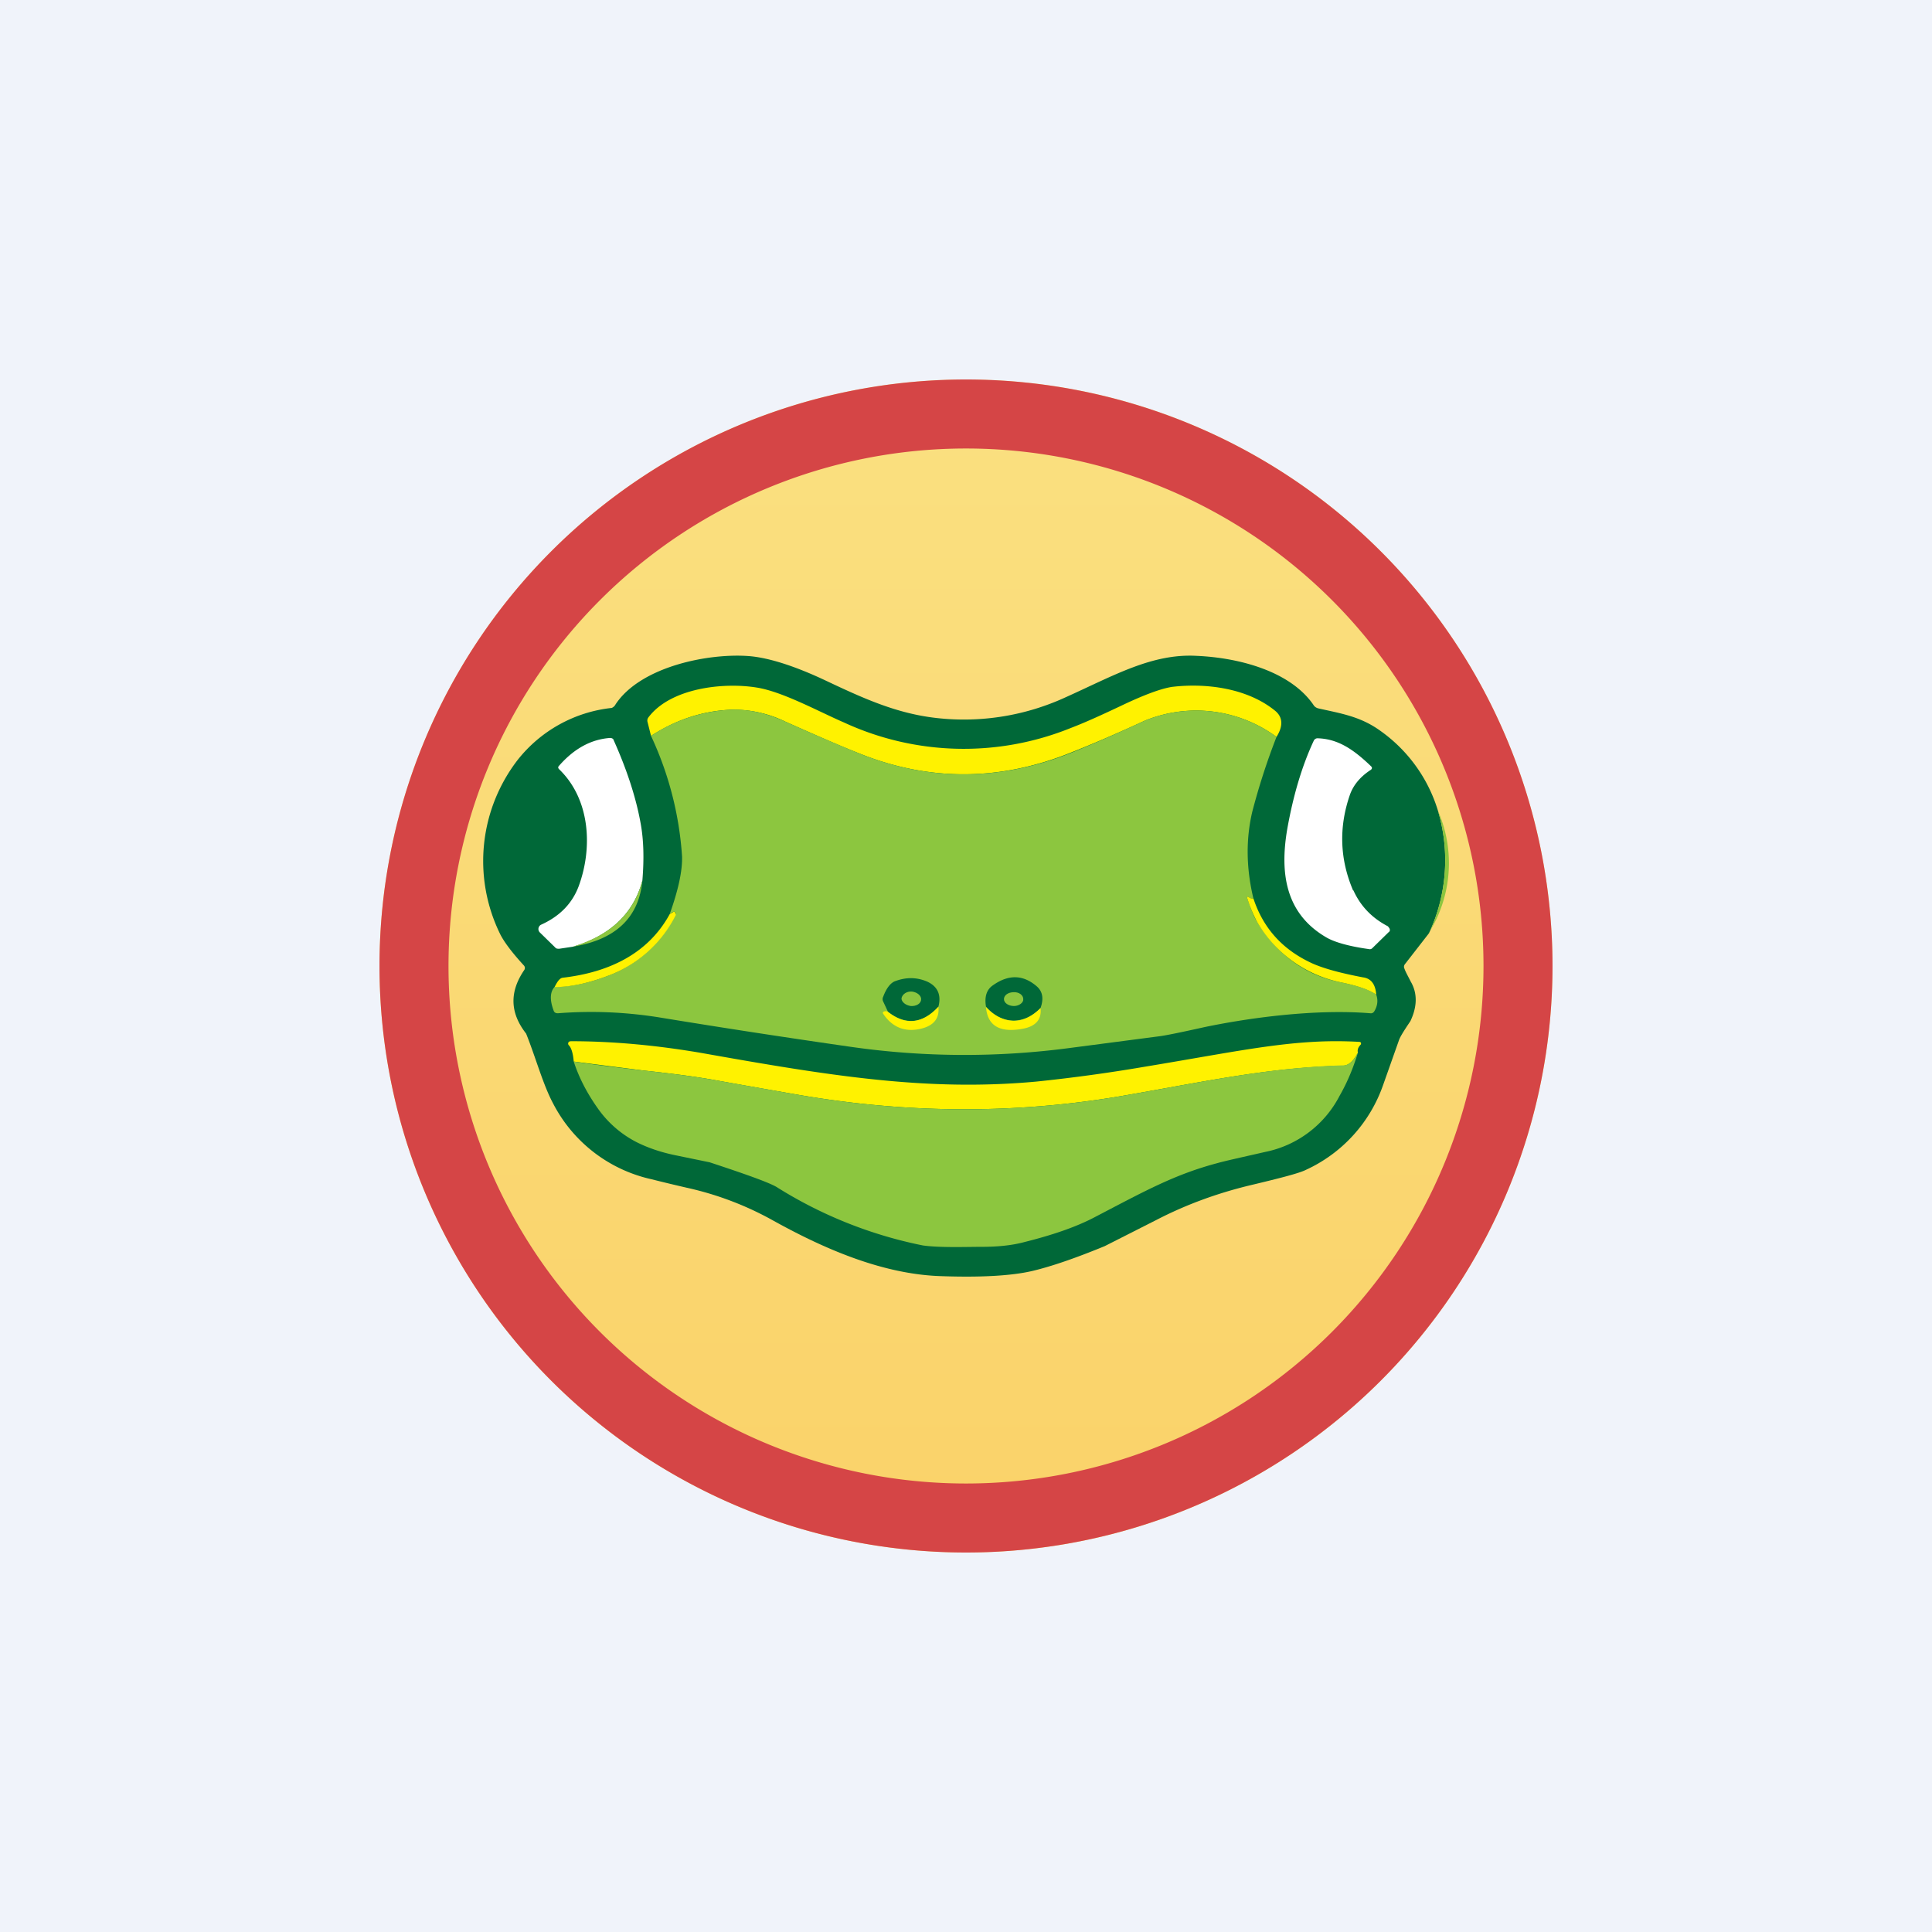
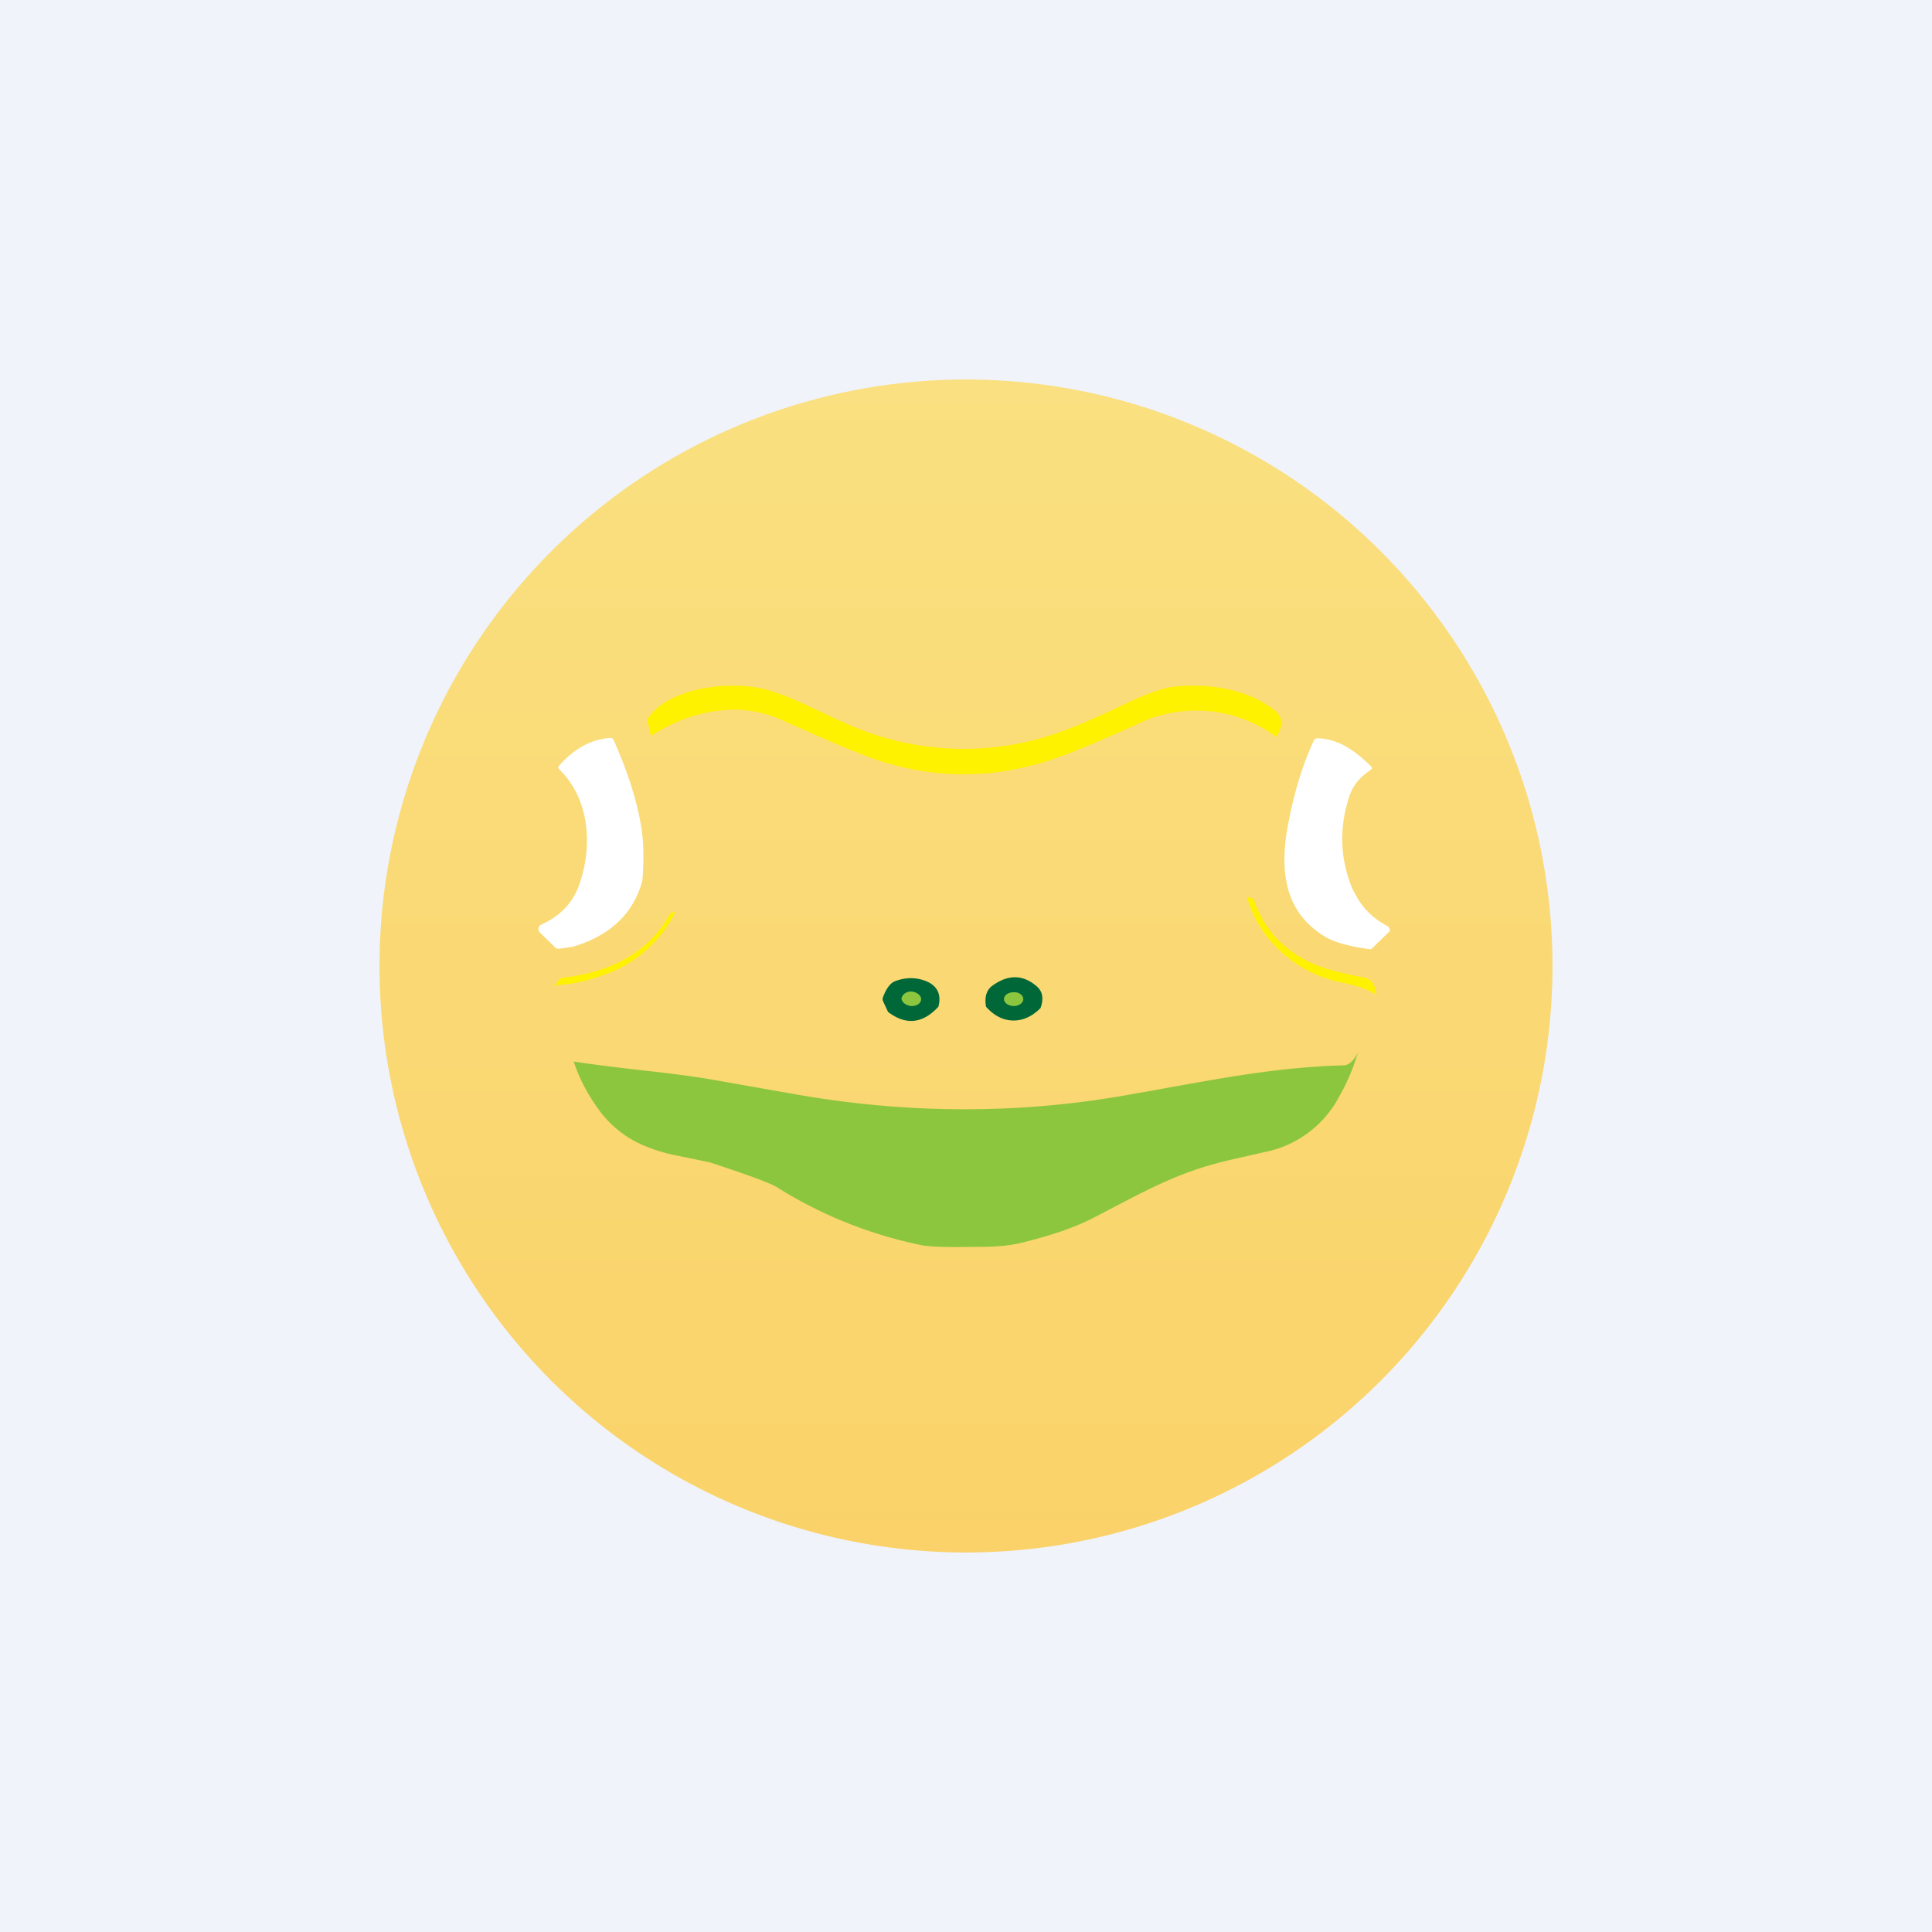
<svg xmlns="http://www.w3.org/2000/svg" width="56" height="56" viewBox="0 0 56 56">
  <path fill="#F0F3FA" d="M0 0h56v56H0z" />
  <circle cx="28" cy="28" r="17" fill="url(#a)" />
-   <path fill-rule="evenodd" d="M28 43a15 15 0 1 0 0-30 15 15 0 0 0 0 30Zm0 2a17 17 0 1 0 0-34 17 17 0 0 0 0 34Z" fill="#D54546" />
-   <path d="M41.68 23.5a5 5 0 0 1-.26 3.55l-.7.9a.12.12 0 0 0-.01.13c.03.09.1.21.18.37.2.34.19.73-.01 1.15-.19.28-.3.46-.33.55l-.46 1.3a4.24 4.24 0 0 1-2.24 2.46c-.2.1-.75.24-1.63.45-.95.23-1.85.56-2.7 1l-1.5.76c-.85.35-1.55.59-2.1.72-.6.14-1.49.19-2.63.15-1.73-.05-3.46-.82-4.93-1.64a9.2 9.2 0 0 0-2.44-.92 49 49 0 0 1-1.04-.25 4.24 4.24 0 0 1-2.85-2.2c-.29-.54-.51-1.35-.78-2.02-.47-.6-.49-1.21-.05-1.85.02-.04.02-.08-.01-.12-.35-.38-.59-.7-.7-.93a4.8 4.8 0 0 1 .52-5.04 4.02 4.02 0 0 1 2.72-1.5c.05-.02.09-.06.11-.1.73-1.11 2.73-1.5 3.9-1.4.55.05 1.29.28 2.2.71 1.1.52 2.05.95 3.19 1.08a7.06 7.06 0 0 0 3.76-.6c1.4-.63 2.5-1.27 3.79-1.2 1.18.05 2.7.42 3.39 1.42.03.05.07.08.13.1.66.15 1.23.23 1.82.66a4.4 4.4 0 0 1 1.66 2.31Z" fill="#006838" />
  <path d="M37 21.36a3.93 3.93 0 0 0-3.82-.47c-.8.37-1.5.67-2.08.9-2.1.86-4.18.87-6.24.03-.58-.23-1.28-.54-2.09-.9a3.44 3.44 0 0 0-1.55-.35c-.83.03-1.61.28-2.35.76l-.1-.4a.15.15 0 0 1 .02-.13c.64-.86 2.18-1.03 3.15-.87.75.12 1.8.7 2.52 1.01a8.27 8.27 0 0 0 6.58.16c.42-.16.9-.38 1.45-.64.67-.32 1.16-.5 1.48-.55 1-.12 2.2.04 3 .7.21.18.23.43.03.75Z" fill="#FFF200" />
-   <path d="M37 21.36a19.5 19.5 0 0 0-.7 2.16c-.19.8-.18 1.64.03 2.52-.04.01-.1 0-.14-.04-.04-.02-.05-.01-.04.03.12.35.21.57.27.66.6.99 1.42 1.58 2.43 1.78.5.1.85.22 1.04.36.06.16.04.33-.06.49a.11.11 0 0 1-.11.05c-1.6-.13-3.5.13-4.8.4-.72.16-1.16.25-1.34.27l-2.6.34a23.2 23.2 0 0 1-6.27-.03 279.4 279.4 0 0 1-5.6-.86c-.94-.15-1.92-.2-2.94-.12-.06 0-.1-.02-.12-.07-.12-.32-.11-.55.03-.7.46.01.98-.1 1.58-.33a3.58 3.58 0 0 0 1.93-1.78v-.03a.06.06 0 0 0-.07-.03c-.02 0-.06.03-.11.07.25-.7.37-1.25.36-1.67a9.75 9.75 0 0 0-.9-3.5 4.57 4.57 0 0 1 2.35-.76c.5-.01 1.01.1 1.55.35.81.36 1.5.66 2.09.9 2.06.84 4.14.83 6.24-.02.59-.24 1.28-.54 2.08-.91a3.93 3.93 0 0 1 3.82.47Z" fill="#8CC63F" />
  <path d="M18.62 25.52c-.25.95-.93 1.6-2.01 1.92l-.4.06c-.05 0-.09 0-.12-.04l-.44-.43a.14.14 0 0 1 .04-.23c.53-.24.9-.61 1.09-1.13.4-1.1.33-2.5-.57-3.37-.04-.04-.04-.07 0-.11.44-.5.93-.76 1.47-.8.05 0 .1.02.11.07.39.87.65 1.68.78 2.41.09.49.1 1.04.05 1.65ZM39.23 25.81c.2.44.52.79 1 1.04l.03.04a.1.1 0 0 1 .02.1.1.1 0 0 1-.03.03l-.47.46a.1.1 0 0 1-.1.03c-.58-.08-.99-.2-1.22-.33-1.22-.7-1.36-1.9-1.15-3.14.17-.96.42-1.82.77-2.57a.12.12 0 0 1 .12-.07c.6.02 1.05.34 1.54.81.04.04.03.07 0 .1-.31.2-.52.45-.62.75-.32.94-.28 1.86.1 2.75Z" fill="#fff" />
-   <path d="M41.42 27.05a5 5 0 0 0 .26-3.55 3.8 3.8 0 0 1-.27 3.55ZM18.62 25.52c-.1 1.08-.78 1.72-2.02 1.92 1.1-.33 1.77-.97 2.02-1.92Z" fill="#8CC63F" />
-   <path d="M36.33 26.04c.29.88.86 1.5 1.72 1.89.34.15.83.28 1.46.4.23.03.36.2.38.5-.2-.14-.54-.26-1.04-.36a3.65 3.65 0 0 1-2.43-1.78 4.2 4.2 0 0 1-.27-.66c-.01-.04 0-.05.04-.03.05.04.1.05.14.04ZM16.08 28.6c.08-.16.15-.25.23-.26 1.3-.15 2.46-.67 3.1-1.84l.11-.07h.04l.02.03.01.03v.03a3.58 3.58 0 0 1-1.93 1.75c-.6.23-1.12.34-1.58.34Z" fill="#FFF200" />
+   <path d="M36.33 26.04c.29.88.86 1.5 1.72 1.89.34.15.83.28 1.46.4.23.03.36.2.38.5-.2-.14-.54-.26-1.04-.36a3.65 3.65 0 0 1-2.43-1.78 4.2 4.2 0 0 1-.27-.66c-.01-.04 0-.05.04-.03.05.04.1.05.14.04ZM16.08 28.6c.08-.16.15-.25.23-.26 1.3-.15 2.46-.67 3.1-1.84l.11-.07h.04v.03a3.58 3.58 0 0 1-1.93 1.75c-.6.23-1.12.34-1.58.34Z" fill="#FFF200" />
  <path d="M27.2 29.18c-.46.5-.95.54-1.46.15l-.14-.3a.15.15 0 0 1 0-.14c.09-.24.2-.38.32-.44.33-.13.64-.13.95 0 .31.14.42.39.33.73ZM30.16 29.22c-.24.24-.5.36-.78.36-.29 0-.56-.13-.8-.4-.05-.29.02-.5.2-.62.45-.32.87-.31 1.26.02.18.15.22.36.12.64Z" fill="#006838" />
  <path d="M26.4 29.16c.16.01.3-.07.3-.2 0-.1-.11-.2-.27-.22-.15-.01-.28.08-.3.2 0 .1.12.2.27.22ZM29.39 29.16c.15 0 .28-.1.27-.2 0-.12-.13-.21-.28-.2-.16 0-.28.09-.28.2 0 .11.13.2.29.2Z" fill="#8CC63F" />
-   <path d="M27.2 29.18c.04.37-.17.59-.62.66-.4.06-.73-.09-.97-.44-.04-.05-.02-.08.05-.09.02 0 .05 0 .08.02.5.4 1 .35 1.46-.15ZM28.58 29.19c.24.26.51.39.8.4.28 0 .54-.13.78-.37.04.34-.15.55-.58.61-.63.1-.96-.12-1-.64ZM39.36 30.51c-.13.25-.27.37-.42.38-2.22.05-4.16.49-6.5.89-3.04.51-6.15.5-9.32-.05a421 421 0 0 1-2.44-.43c-.5-.09-1.18-.18-2.02-.27l-2.03-.26c-.02-.24-.07-.4-.14-.47a.07.07 0 0 1 .01-.11l.04-.01c1.24 0 2.5.12 3.79.34 3.76.67 6.55 1.12 9.71.83a47.78 47.78 0 0 0 3.14-.43c2.85-.47 4.36-.83 6.23-.72a.05.05 0 0 1 .04.03v.03l-.01.02c-.08.08-.1.16-.08.23Z" fill="#FFF200" />
  <path d="M39.36 30.51c-.13.43-.3.85-.53 1.25a3.12 3.12 0 0 1-2.16 1.63c-.7.16-1.16.26-1.37.32-1.25.33-2.11.81-3.53 1.55-.54.29-1.23.53-2.07.74-.37.1-.78.14-1.25.14-.42 0-1.2.03-1.7-.04a12.63 12.63 0 0 1-4.25-1.7c-.25-.14-.9-.37-1.93-.71l-1.02-.21c-.38-.08-.75-.2-1.09-.37a3.1 3.1 0 0 1-1.13-.98c-.32-.45-.55-.9-.7-1.36.66.1 1.34.18 2.03.26.84.09 1.51.18 2.02.27l2.44.43c3.17.55 6.28.56 9.32.05 2.34-.4 4.28-.84 6.5-.9.15 0 .29-.12.42-.37Z" fill="#8CC63F" />
  <defs>
    <linearGradient id="a" x1="28" y1="11" x2="28" y2="45" gradientUnits="userSpaceOnUse">
      <stop stop-color="#FAE080" />
      <stop offset="1" stop-color="#FAD269" />
    </linearGradient>
  </defs>
</svg>